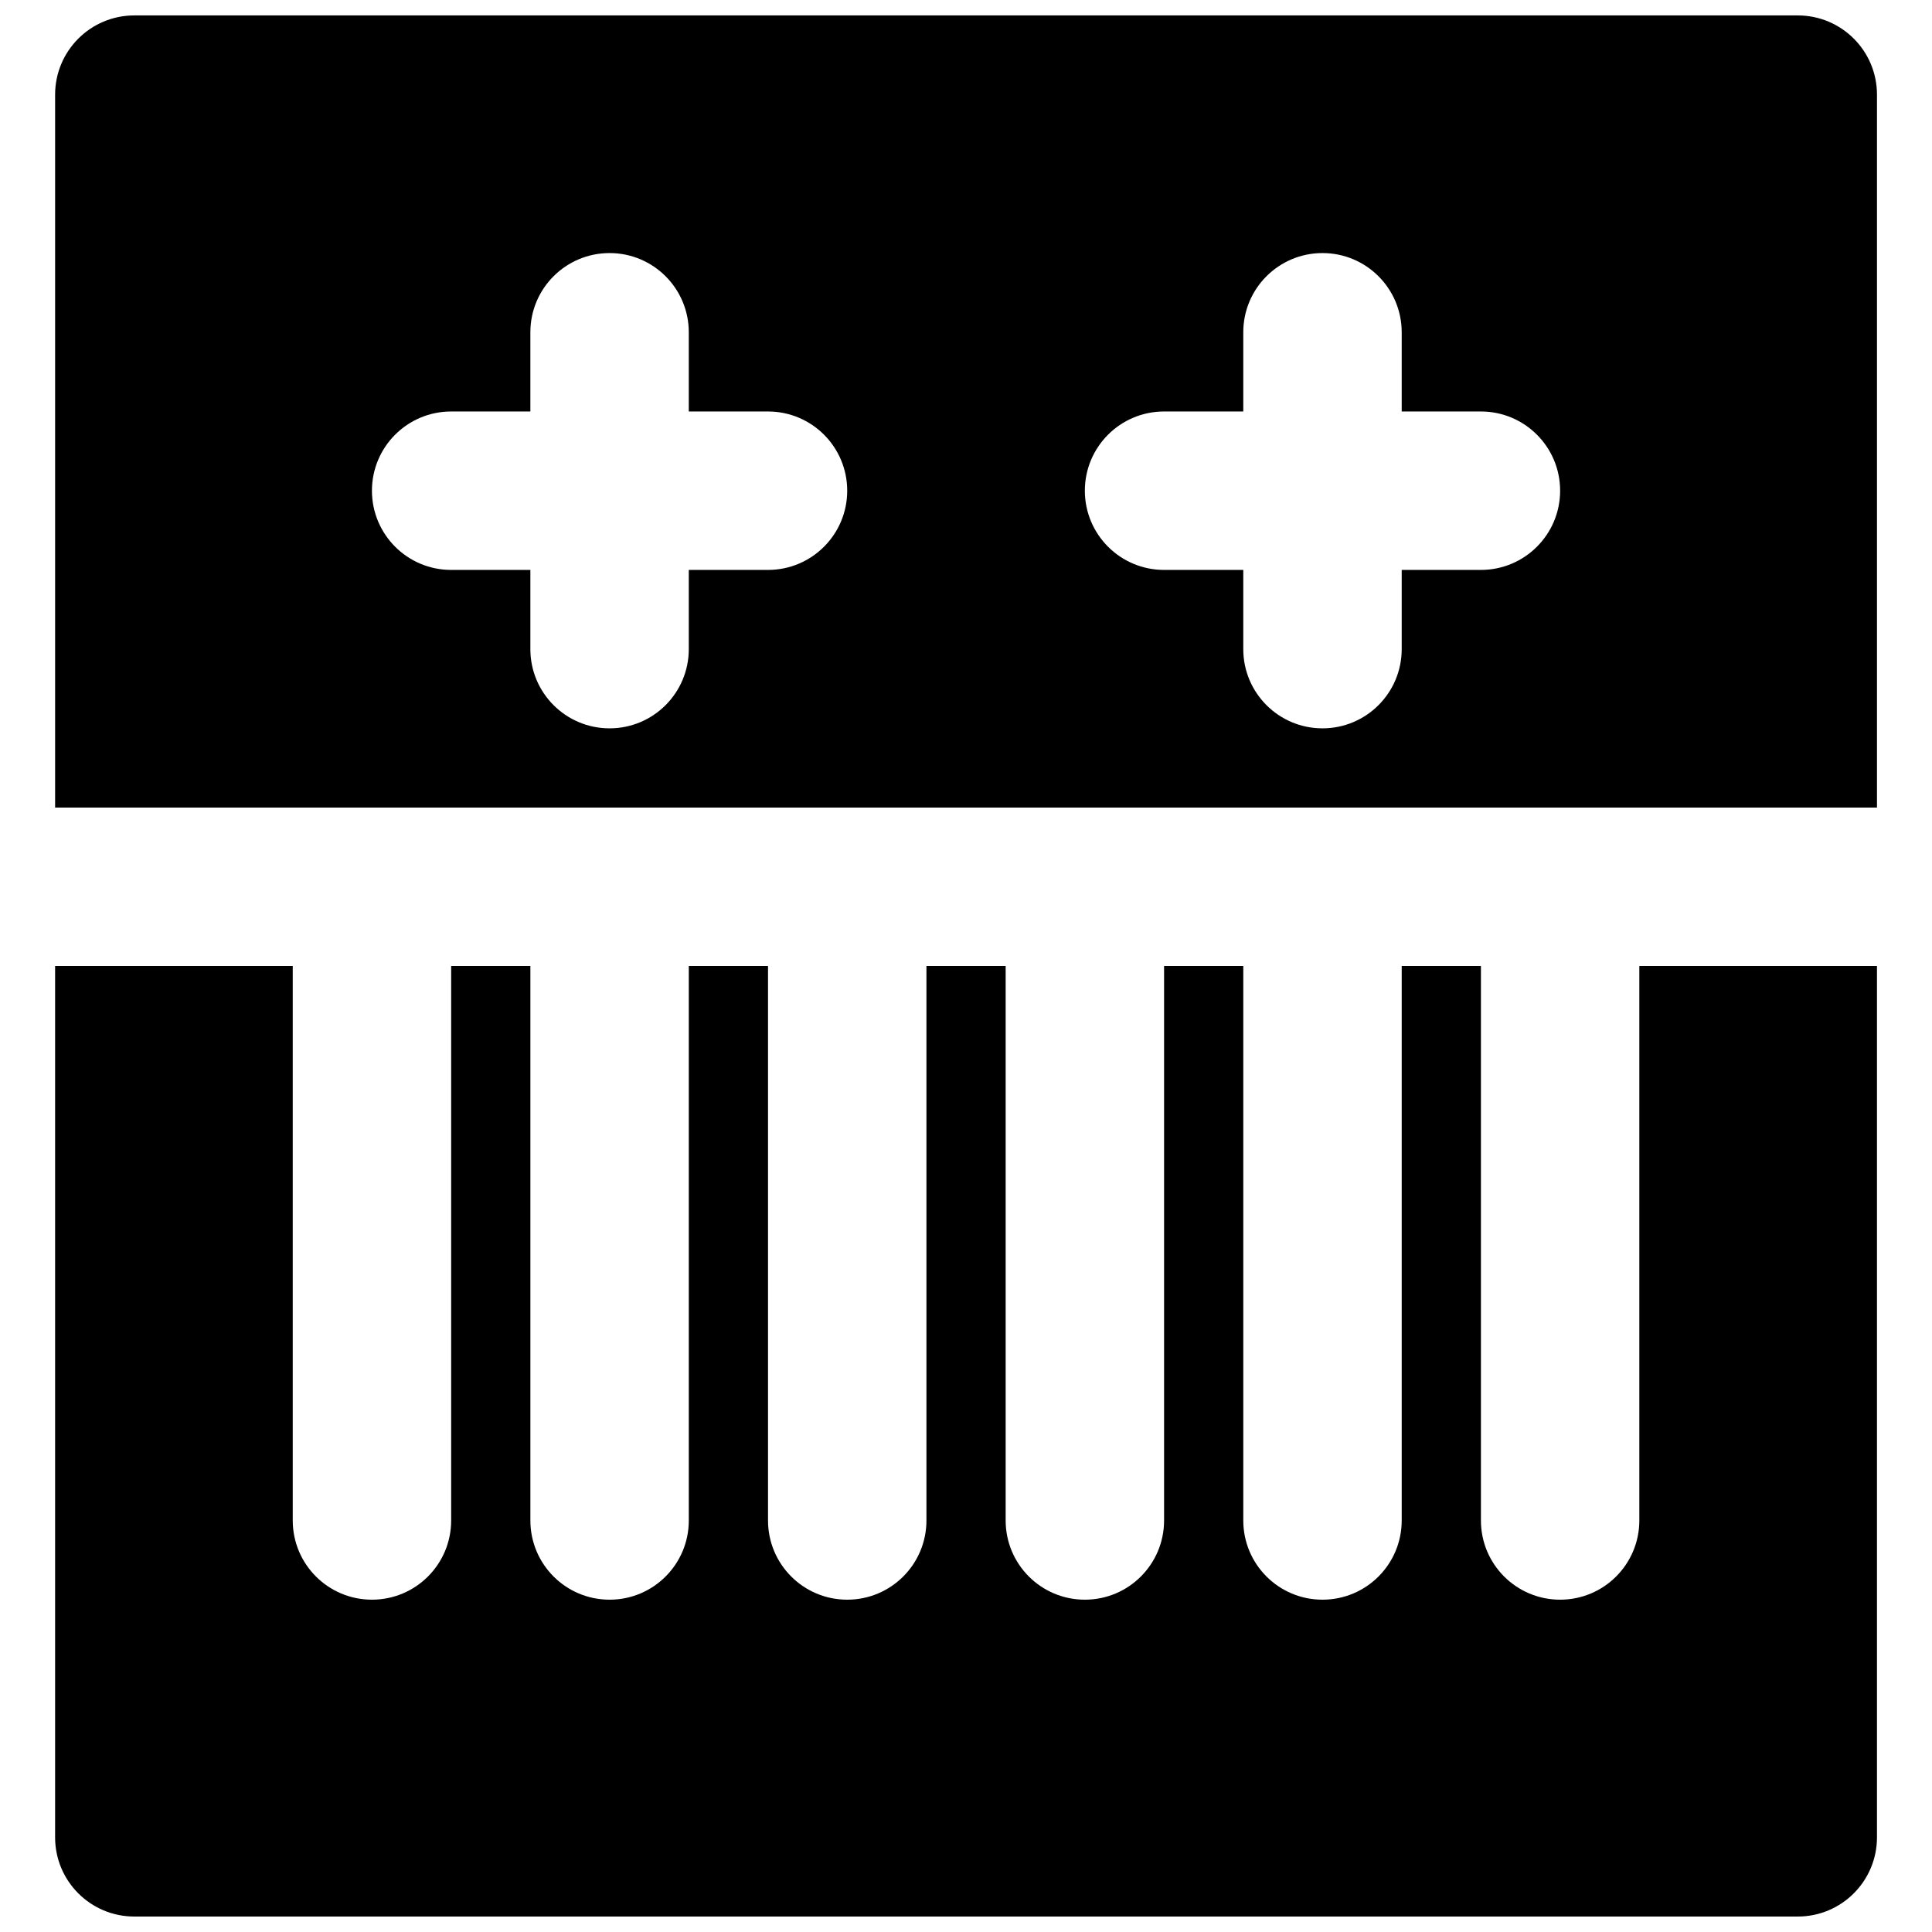
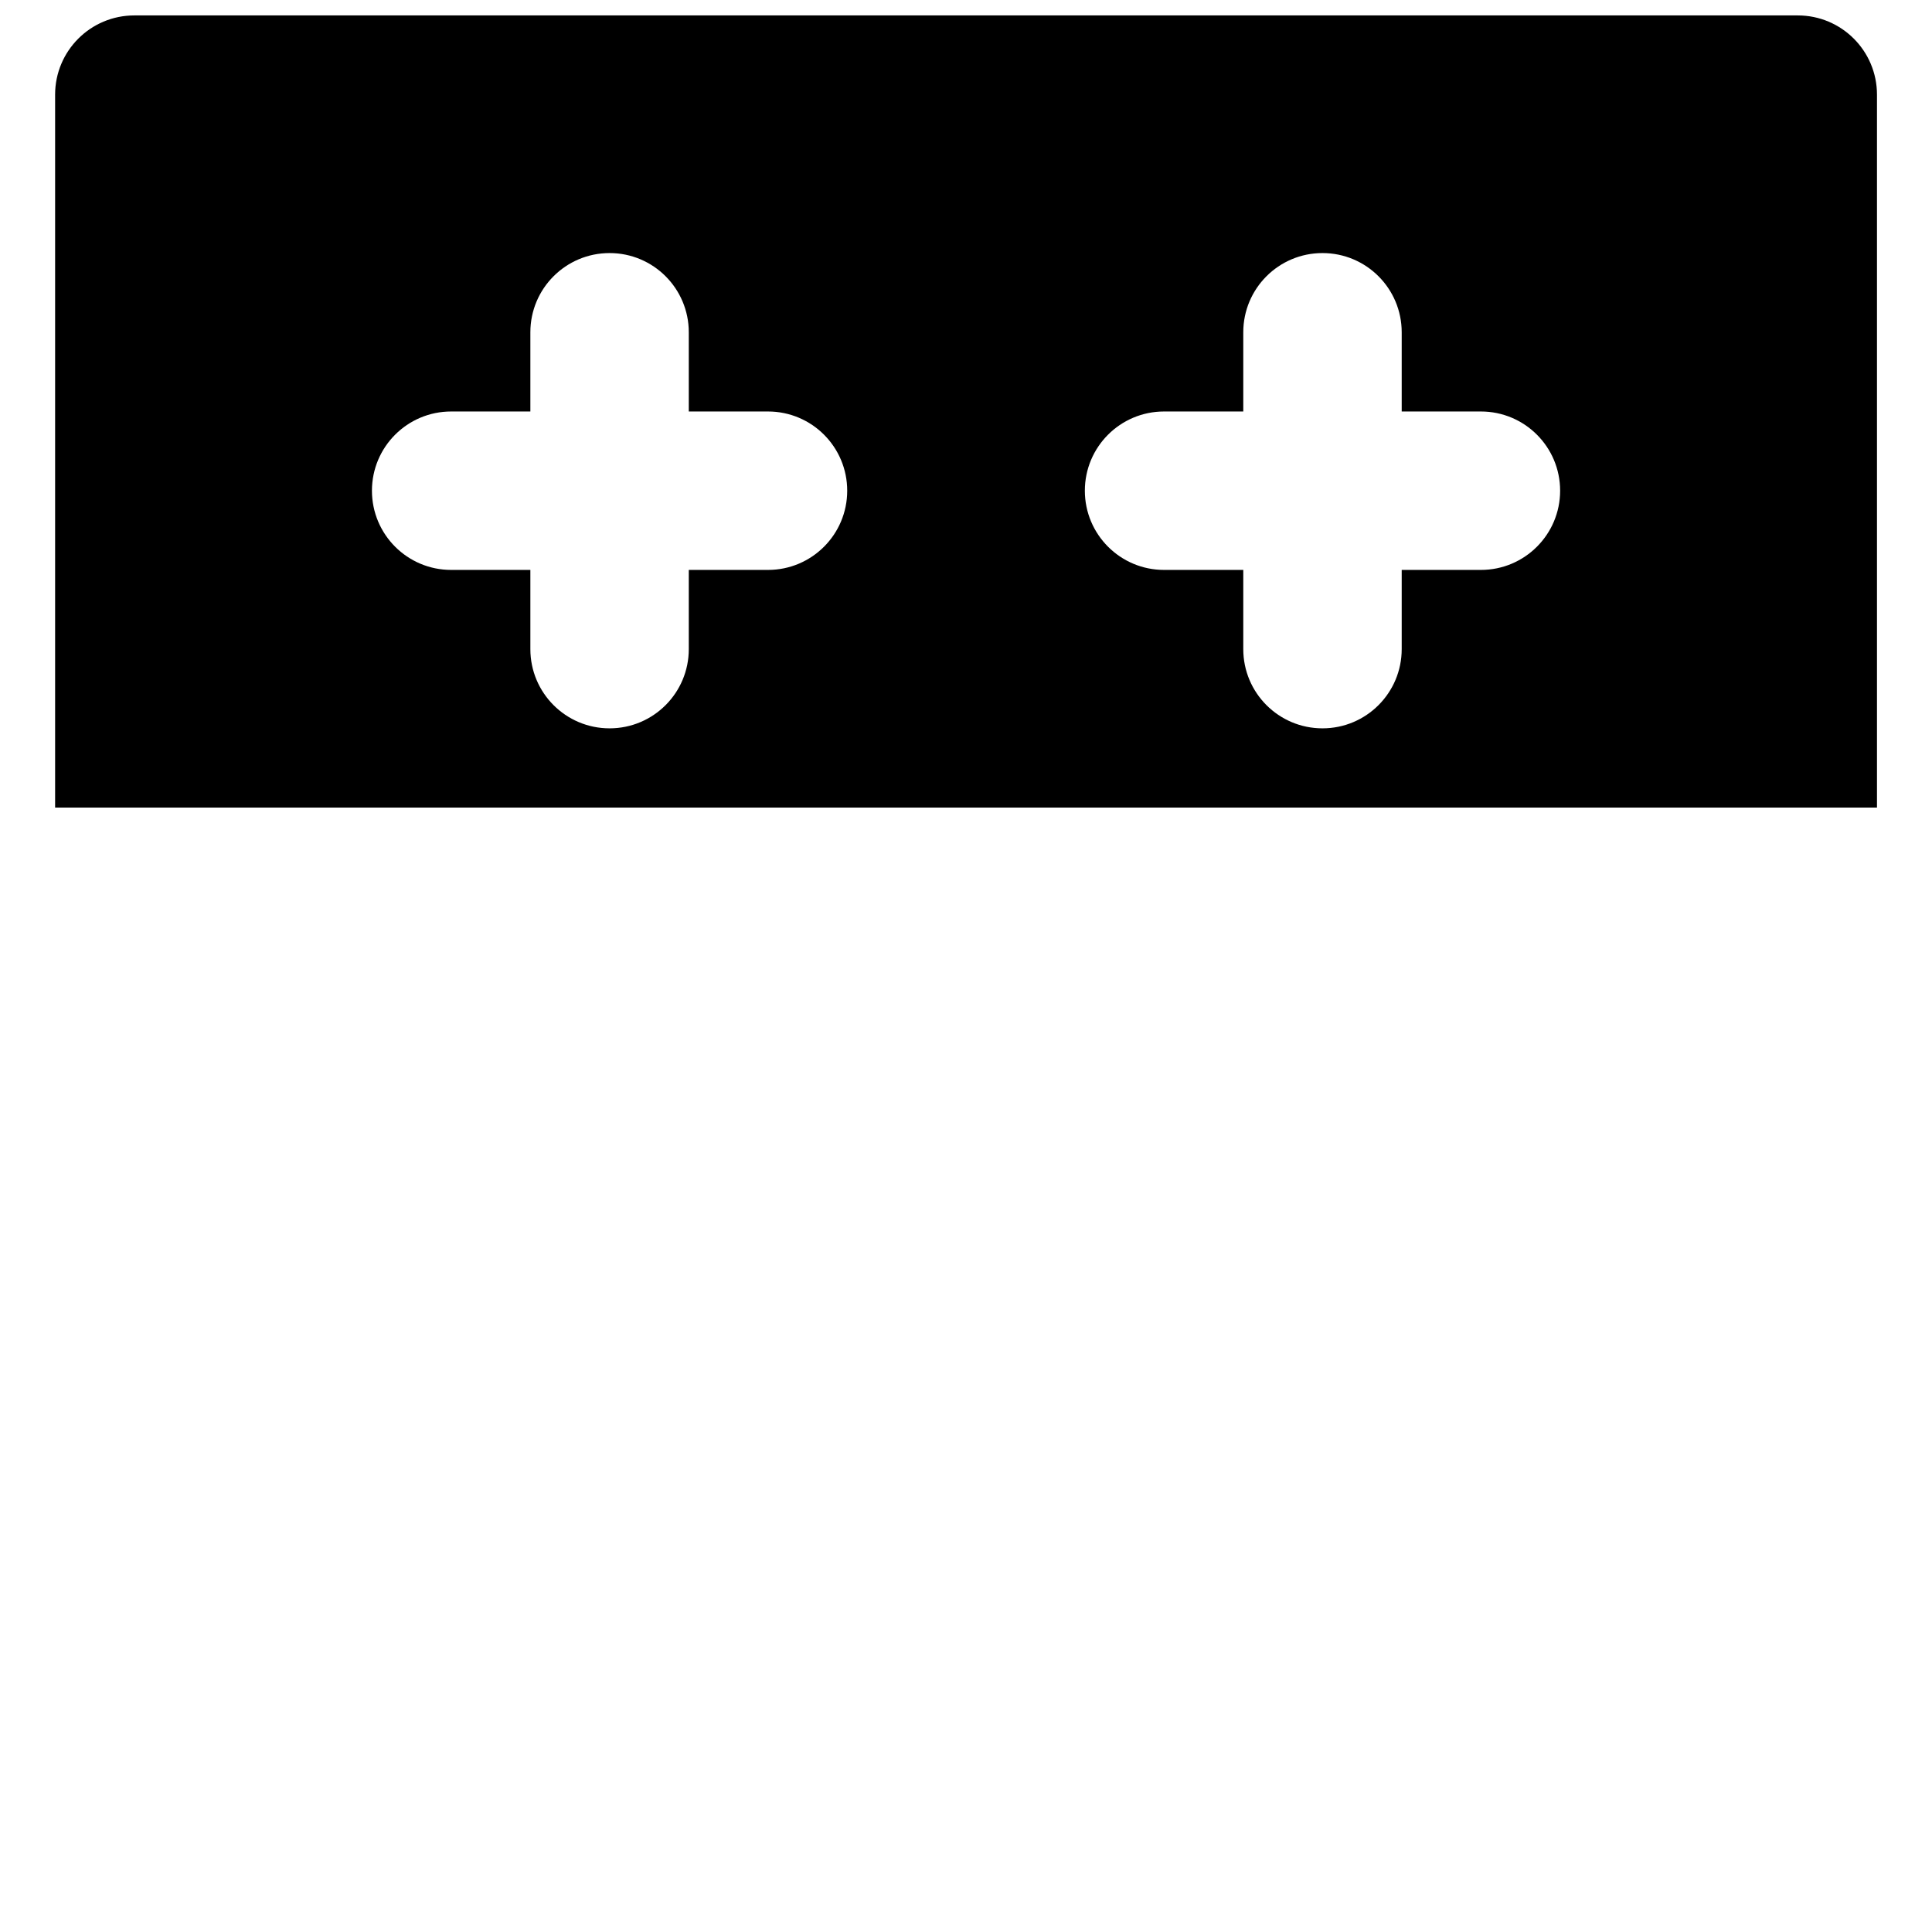
<svg xmlns="http://www.w3.org/2000/svg" width="800px" height="800px" version="1.1" viewBox="144 144 512 512">
  <defs>
    <clipPath id="b">
      <path d="m158 148.09h484v210.91h-484z" />
    </clipPath>
    <clipPath id="a">
-       <path d="m158 400h484v251.9h-484z" />
-     </clipPath>
+       </clipPath>
  </defs>
  <g>
    <g clip-path="url(#b)">
      <path d="m263.56 253.05h20.992v-20.992c0-11.59 9.383-20.992 20.992-20.992s20.992 9.402 20.992 20.992v20.992h20.992c11.609 0 20.992 9.402 20.992 20.992 0 11.586-9.383 20.992-20.992 20.992h-20.992v20.992c0 11.586-9.383 20.992-20.992 20.992s-20.992-9.406-20.992-20.992v-20.992h-20.992c-11.609 0-20.992-9.406-20.992-20.992 0-11.59 9.383-20.992 20.992-20.992zm188.93 0h20.992v-20.992c0-11.59 9.383-20.992 20.992-20.992 11.605 0 20.992 9.402 20.992 20.992v20.992h20.992c11.605 0 20.992 9.402 20.992 20.992 0 11.586-9.387 20.992-20.992 20.992h-20.992v20.992c0 11.586-9.387 20.992-20.992 20.992-11.609 0-20.992-9.406-20.992-20.992v-20.992h-20.992c-11.609 0-20.992-9.406-20.992-20.992 0-11.59 9.383-20.992 20.992-20.992zm188.93 104.96v-188.93c0-11.586-9.383-20.992-20.992-20.992h-440.83c-11.609 0-20.992 9.406-20.992 20.992v188.93z" fill-rule="evenodd" />
    </g>
    <g clip-path="url(#a)">
      <path d="m578.44 400v146.94c0 11.59-9.383 20.992-20.988 20.992-11.609 0-20.992-9.402-20.992-20.992v-146.94h-20.992v146.94c0 11.59-9.387 20.992-20.992 20.992-11.609 0-20.992-9.402-20.992-20.992v-146.94h-20.992v146.94c0 11.59-9.383 20.992-20.992 20.992s-20.992-9.402-20.992-20.992v-146.94h-20.992v146.94c0 11.59-9.383 20.992-20.992 20.992s-20.992-9.402-20.992-20.992v-146.94h-20.992v146.94c0 11.59-9.383 20.992-20.992 20.992s-20.992-9.402-20.992-20.992v-146.94h-20.992v146.94c0 11.59-9.383 20.992-20.992 20.992s-20.992-9.402-20.992-20.992v-146.94h-62.977v230.91c0 11.59 9.383 20.992 20.992 20.992h440.83c11.609 0 20.992-9.402 20.992-20.992v-230.91z" fill-rule="evenodd" />
    </g>
  </g>
</svg>